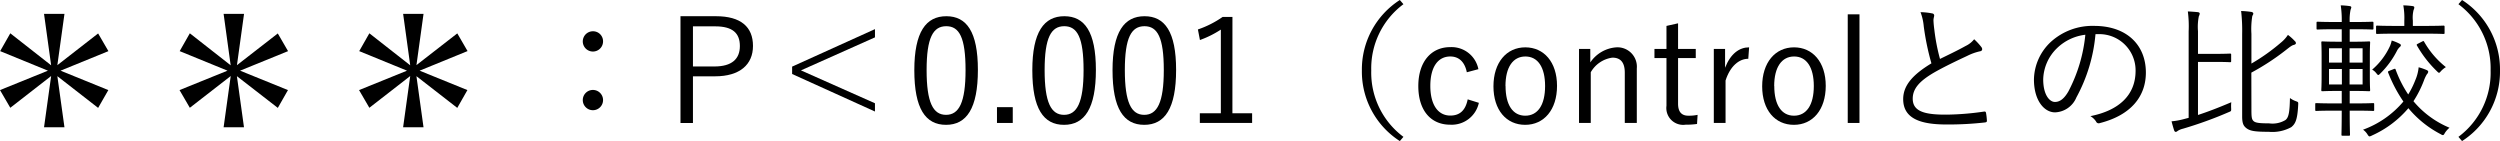
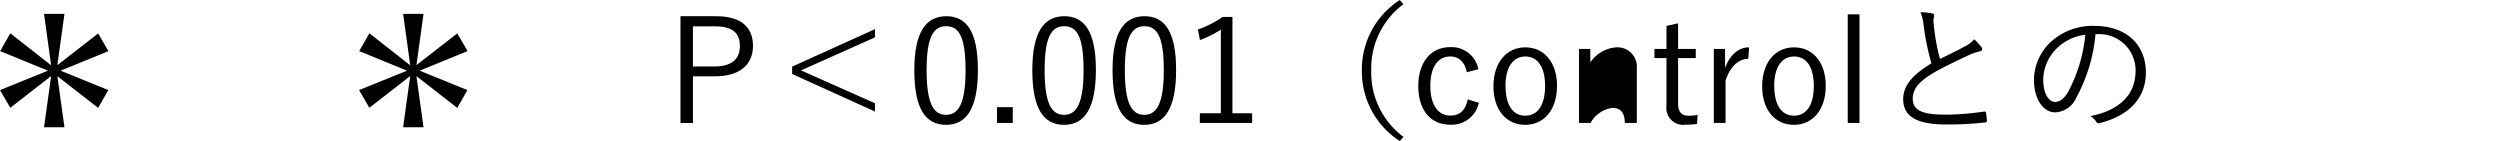
<svg xmlns="http://www.w3.org/2000/svg" viewBox="0 0 155.405 8.769">
  <path d="M.01,3.178.64,2.07,3.179,4.06,2.737.864h1.27L3.565,4.051,6.1,2.079l.639,1.1L3.764,4.393,6.734,5.6,6.1,6.707,3.565,4.735l.442,3.178H2.737l.442-3.187L.64,6.7,0,5.6,2.98,4.393Z" />
-   <path d="M11.17,3.178,11.8,2.07l2.539,1.99L13.9.864h1.27l-.441,3.187,2.539-1.972.638,1.1L14.924,4.393,17.9,5.6l-.63,1.107L14.726,4.735l.441,3.178H13.9l.442-3.187L11.8,6.7l-.64-1.1,2.981-1.207Z" />
  <path d="M22.33,3.178l.63-1.108L25.5,4.06l-.441-3.2h1.269l-.441,3.187,2.539-1.972.638,1.1L26.084,4.393,29.055,5.6l-.63,1.107L25.886,4.735l.441,3.178H25.058L25.5,4.726,22.96,6.7l-.64-1.1L25.3,4.393Z" />
-   <path d="M37.487,2.574a.63.63,0,1,1-.631-.63A.621.621,0,0,1,37.487,2.574Zm0,3.647a.63.63,0,1,1-1.26,0,.63.63,0,1,1,1.26,0Z" />
  <path d="M44.507,1.008c1.548,0,2.3.666,2.3,1.846,0,1.161-.82,1.89-2.359,1.89H43.075v2.9H42.3V1.008ZM43.075,4.132h1.332c1.09,0,1.585-.468,1.585-1.27s-.45-1.224-1.531-1.224H43.075Z" />
  <path d="M49.789,4.375l4.6,2.044v.513L49.24,4.6V4.141L54.39,1.81v.512Z" />
  <path d="M60.788,4.348c0,2.385-.7,3.412-1.98,3.412s-1.972-1.008-1.972-3.394.728-3.358,1.989-3.358S60.788,1.971,60.788,4.348ZM57.6,4.356c0,2.017.4,2.783,1.207,2.783s1.214-.766,1.214-2.783-.386-2.727-1.2-2.727S57.6,2.331,57.6,4.356Z" />
  <path d="M62.955,7.643h-.981V6.661h.981Z" />
  <path d="M68.123,4.348c0,2.385-.7,3.412-1.98,3.412s-1.972-1.008-1.972-3.394S64.9,1.008,66.16,1.008,68.123,1.971,68.123,4.348Zm-3.187.008c0,2.017.4,2.783,1.207,2.783s1.214-.766,1.214-2.783-.386-2.727-1.2-2.727S64.936,2.331,64.936,4.356Z" />
  <path d="M73.109,4.348c0,2.385-.7,3.412-1.98,3.412s-1.972-1.008-1.972-3.394.729-3.358,1.989-3.358S73.109,1.971,73.109,4.348Zm-3.187.008c0,2.017.4,2.783,1.207,2.783s1.215-.766,1.215-2.783-.387-2.727-1.2-2.727S69.922,2.331,69.922,4.356Z" />
  <path d="M76.609,7.04h1.225v.6h-3.25v-.6H75.89v-5.2a6.19,6.19,0,0,1-1.3.648l-.126-.657A6.12,6.12,0,0,0,76,1.053h.611Z" />
  <path d="M87.24.261a4.971,4.971,0,0,0-2,4.123,4.971,4.971,0,0,0,2,4.123l-.224.262a5.132,5.132,0,0,1-2.359-4.385A5.129,5.129,0,0,1,87.016,0Z" />
  <path d="M91.181,4.492c-.135-.666-.513-.981-1.027-.981-.764,0-1.242.648-1.242,1.827s.478,1.846,1.242,1.846c.6,0,.946-.333,1.081-1.008l.694.216a1.725,1.725,0,0,1-1.783,1.359c-1.215,0-1.981-.9-1.981-2.4s.792-2.421,1.981-2.421A1.7,1.7,0,0,1,91.9,4.3Z" />
  <path d="M96.788,5.338c0,1.485-.81,2.422-1.98,2.422s-1.972-.918-1.972-2.395.81-2.422,1.98-2.422C95.969,2.943,96.788,3.853,96.788,5.338Zm-3.2.01c0,1.187.459,1.844,1.225,1.844s1.233-.647,1.233-1.844c0-1.18-.459-1.837-1.225-1.837S93.583,4.168,93.583,5.348Z" />
-   <path d="M98.857,3.88a2.132,2.132,0,0,1,1.612-.937,1.206,1.206,0,0,1,1.278,1.315V7.643H101V4.519c0-.658-.279-.936-.774-.936a1.829,1.829,0,0,0-1.341.909V7.643h-.73v-4.6h.7Z" />
+   <path d="M98.857,3.88a2.132,2.132,0,0,1,1.612-.937,1.206,1.206,0,0,1,1.278,1.315V7.643H101c0-.658-.279-.936-.774-.936a1.829,1.829,0,0,0-1.341.909V7.643h-.73v-4.6h.7Z" />
  <path d="M104.312,3.043h1.1v.566h-1.1V6.445c0,.514.224.747.638.747a2.543,2.543,0,0,0,.576-.053l-.035.567a4.737,4.737,0,0,1-.712.045,1.045,1.045,0,0,1-1.188-1.171V3.609h-.747V3.043h.747V1.611l.721-.162Z" />
  <path d="M108.677,3.654c-.568,0-1.125.45-1.413,1.351V7.643h-.73v-4.6h.7v1.17c.342-.882.892-1.27,1.494-1.27Z" />
  <path d="M113.492,5.338c0,1.485-.81,2.422-1.98,2.422s-1.972-.918-1.972-2.395.811-2.422,1.981-2.422C112.673,2.943,113.492,3.853,113.492,5.338Zm-3.2.01c0,1.187.459,1.844,1.225,1.844s1.233-.647,1.233-1.844c0-1.18-.459-1.837-1.224-1.837S110.287,4.168,110.287,5.348Z" />
  <path d="M115.589,7.643h-.73V.891h.73Z" />
  <path d="M120.125.837a.129.129,0,0,1,.108.117c0,.09-.045.171-.045.315.009.2.027.378.054.576a12.065,12.065,0,0,0,.352,1.819c.53-.262,1.071-.514,1.6-.81a1.465,1.465,0,0,0,.523-.415,3.819,3.819,0,0,1,.459.5c.072.109.054.235-.108.252a3.442,3.442,0,0,0-.793.288c-.657.307-1.43.676-2.043,1.027-.909.531-1.333,1-1.333,1.63,0,.8.757,1,2.117.99a17.121,17.121,0,0,0,2.313-.19c.081-.008.108.009.126.081a3.956,3.956,0,0,1,.054.469c.01.081-.027.116-.126.126a20.034,20.034,0,0,1-2.395.126c-1.557,0-2.682-.343-2.682-1.576,0-.864.612-1.53,1.755-2.224a16.055,16.055,0,0,1-.477-2.3,3.307,3.307,0,0,0-.2-.882A4.091,4.091,0,0,1,120.125.837Z" />
  <path d="M130.26,2.124a10.04,10.04,0,0,1-1.189,3.935,1.5,1.5,0,0,1-1.323.926c-.676,0-1.314-.738-1.314-2.043a3.271,3.271,0,0,1,1.044-2.332,3.838,3.838,0,0,1,2.7-1c2.016,0,3.214,1.179,3.214,2.9,0,1.468-.91,2.646-2.864,3.142a.177.177,0,0,1-.233-.1,1.062,1.062,0,0,0-.352-.333c1.783-.352,2.809-1.315,2.809-2.818a2.251,2.251,0,0,0-2.322-2.278Zm-2.386.864a2.794,2.794,0,0,0-.864,1.945c0,.981.405,1.405.728,1.405.307,0,.576-.2.838-.657a9.549,9.549,0,0,0,1.053-3.521A3.038,3.038,0,0,0,127.874,2.988Z" />
-   <path d="M136.631,7.147c.612-.2,1.242-.44,2.07-.792a2.368,2.368,0,0,0-.009.352c.009.2.009.2-.144.261A24.628,24.628,0,0,1,135.7,8a1.084,1.084,0,0,0-.342.144.174.174,0,0,1-.108.054c-.045,0-.071-.027-.1-.09-.053-.162-.117-.387-.162-.567a4.207,4.207,0,0,0,.721-.126l.342-.09V1.953A7.171,7.171,0,0,0,136,.711c.217.009.45.027.622.045.071.009.116.045.116.081a.381.381,0,0,1-.053.171,3.3,3.3,0,0,0-.054.928V3.349h1c.729,0,.936-.018.99-.018s.072.009.072.063v.4c0,.062-.008.072-.072.072s-.261-.018-.99-.018h-1Zm3.322-.305c0,.476.026.594.152.7.118.09.333.126.946.126a1.561,1.561,0,0,0,1.017-.207c.207-.162.261-.5.28-1.368a1.331,1.331,0,0,0,.378.2c.143.055.143.055.134.226-.045.954-.188,1.188-.431,1.386a2.449,2.449,0,0,1-1.4.288c-.883,0-1.171-.054-1.4-.234-.153-.126-.252-.261-.252-.721V2.124a10.8,10.8,0,0,0-.064-1.44,5.507,5.507,0,0,1,.613.054c.081.009.143.045.143.108s-.045.108-.062.153a4.981,4.981,0,0,0-.054,1.107V3.952a12.163,12.163,0,0,0,1.836-1.306,2.055,2.055,0,0,0,.433-.477,2.89,2.89,0,0,1,.431.388.157.157,0,0,1,.064.134c0,.045-.055.081-.126.1-.117.027-.217.1-.5.324a15,15,0,0,1-2.143,1.4Z" />
-   <path d="M147.584,6.823c0,.064-.009.073-.071.073-.046,0-.3-.018-1.09-.018h-.361c0,.99.019,1.44.019,1.485,0,.063-.009.073-.072.073h-.387c-.063,0-.072-.01-.072-.073,0-.045.017-.495.017-1.485h-.486c-.783,0-1.044.018-1.089.018-.063,0-.072-.009-.072-.073V6.481c0-.062.009-.072.072-.072.045,0,.306.019,1.089.019h.486V5.653h-.233c-.685,0-.919.018-.964.018-.062,0-.072-.009-.072-.071s.018-.262.018-.847V3.492c0-.585-.018-.8-.018-.846,0-.063.01-.072.072-.072.045,0,.279.019.964.019h.233V1.818h-.414c-.774,0-1.035.018-1.08.018-.063,0-.072-.009-.072-.072V1.422c0-.063.009-.072.072-.072.045,0,.306.018,1.08.018h.414a6.061,6.061,0,0,0-.062-1.035,4.667,4.667,0,0,1,.549.045q.108.014.108.081a.637.637,0,0,1-.045.144,3.028,3.028,0,0,0-.055.765h.316c.792,0,1.035-.018,1.089-.018s.072.009.072.072v.342c0,.063-.009.072-.072.072s-.3-.018-1.089-.018h-.316v.775h.235c.684,0,.918-.019.963-.019.063,0,.072.009.072.072,0,.045-.018.261-.018.846V4.753c0,.585.018.8.018.847,0,.062-.009.071-.072.071-.045,0-.279-.018-.963-.018h-.235v.775h.361c.792,0,1.044-.019,1.09-.019.062,0,.071.01.071.072ZM145.576,3h-.8v.892h.8Zm0,1.288h-.8v.963h.8ZM146.864,3h-.81v.892h.81Zm0,1.288h-.81v.963h.81Zm1.927.009c.09-.036.107-.027.126.027a7.107,7.107,0,0,0,.783,1.548,5.5,5.5,0,0,0,.441-.89,2.649,2.649,0,0,0,.207-.8,3.779,3.779,0,0,1,.495.171c.063.027.1.063.1.108a.257.257,0,0,1-.081.153,2.117,2.117,0,0,0-.189.4,6.791,6.791,0,0,1-.648,1.278,5.8,5.8,0,0,0,2.242,1.648,1.382,1.382,0,0,0-.288.324c-.054.1-.082.135-.126.135a.3.3,0,0,1-.126-.054,6.46,6.46,0,0,1-2.017-1.62,6.4,6.4,0,0,1-2.269,1.7.413.413,0,0,1-.144.054c-.045,0-.071-.035-.126-.117a.974.974,0,0,0-.279-.3A5.927,5.927,0,0,0,149.4,6.311a8.806,8.806,0,0,1-.945-1.792c-.026-.063-.018-.081.072-.117Zm.369-1.359a.824.824,0,0,0-.162.224,5.489,5.489,0,0,1-1.026,1.4c-.064.064-.1.1-.136.1s-.063-.045-.126-.117a.8.8,0,0,0-.252-.216,4.276,4.276,0,0,0,1.116-1.485,2.092,2.092,0,0,0,.1-.324,2.7,2.7,0,0,1,.468.188c.072.036.1.063.1.108S149.214,2.89,149.16,2.935Zm2.8-.9c0,.064-.01.072-.072.072s-.325-.018-1.153-.018h-1.809c-.828,0-1.1.018-1.153.018s-.072-.008-.072-.072V1.665c0-.062.009-.072.072-.072s.325.018,1.153.018h.531V1.287a4.411,4.411,0,0,0-.063-.954,5.175,5.175,0,0,1,.576.045c.072.009.108.045.108.072a.376.376,0,0,1-.045.171,1.987,1.987,0,0,0-.045.666v.324h.747c.828,0,1.1-.018,1.153-.018s.072.01.072.072Zm-1.387.54c.063-.036.09-.036.117.019a5.457,5.457,0,0,0,1.351,1.575,1.468,1.468,0,0,0-.3.243c-.062.072-.09.108-.126.108s-.062-.027-.126-.09a7.109,7.109,0,0,1-1.242-1.594c-.036-.063-.027-.08.063-.126Z" />
-   <path d="M153.046,0a5.129,5.129,0,0,1,2.359,4.384,5.132,5.132,0,0,1-2.359,4.385l-.225-.262a4.966,4.966,0,0,0,2-4.123,4.966,4.966,0,0,0-2-4.123Z" />
</svg>